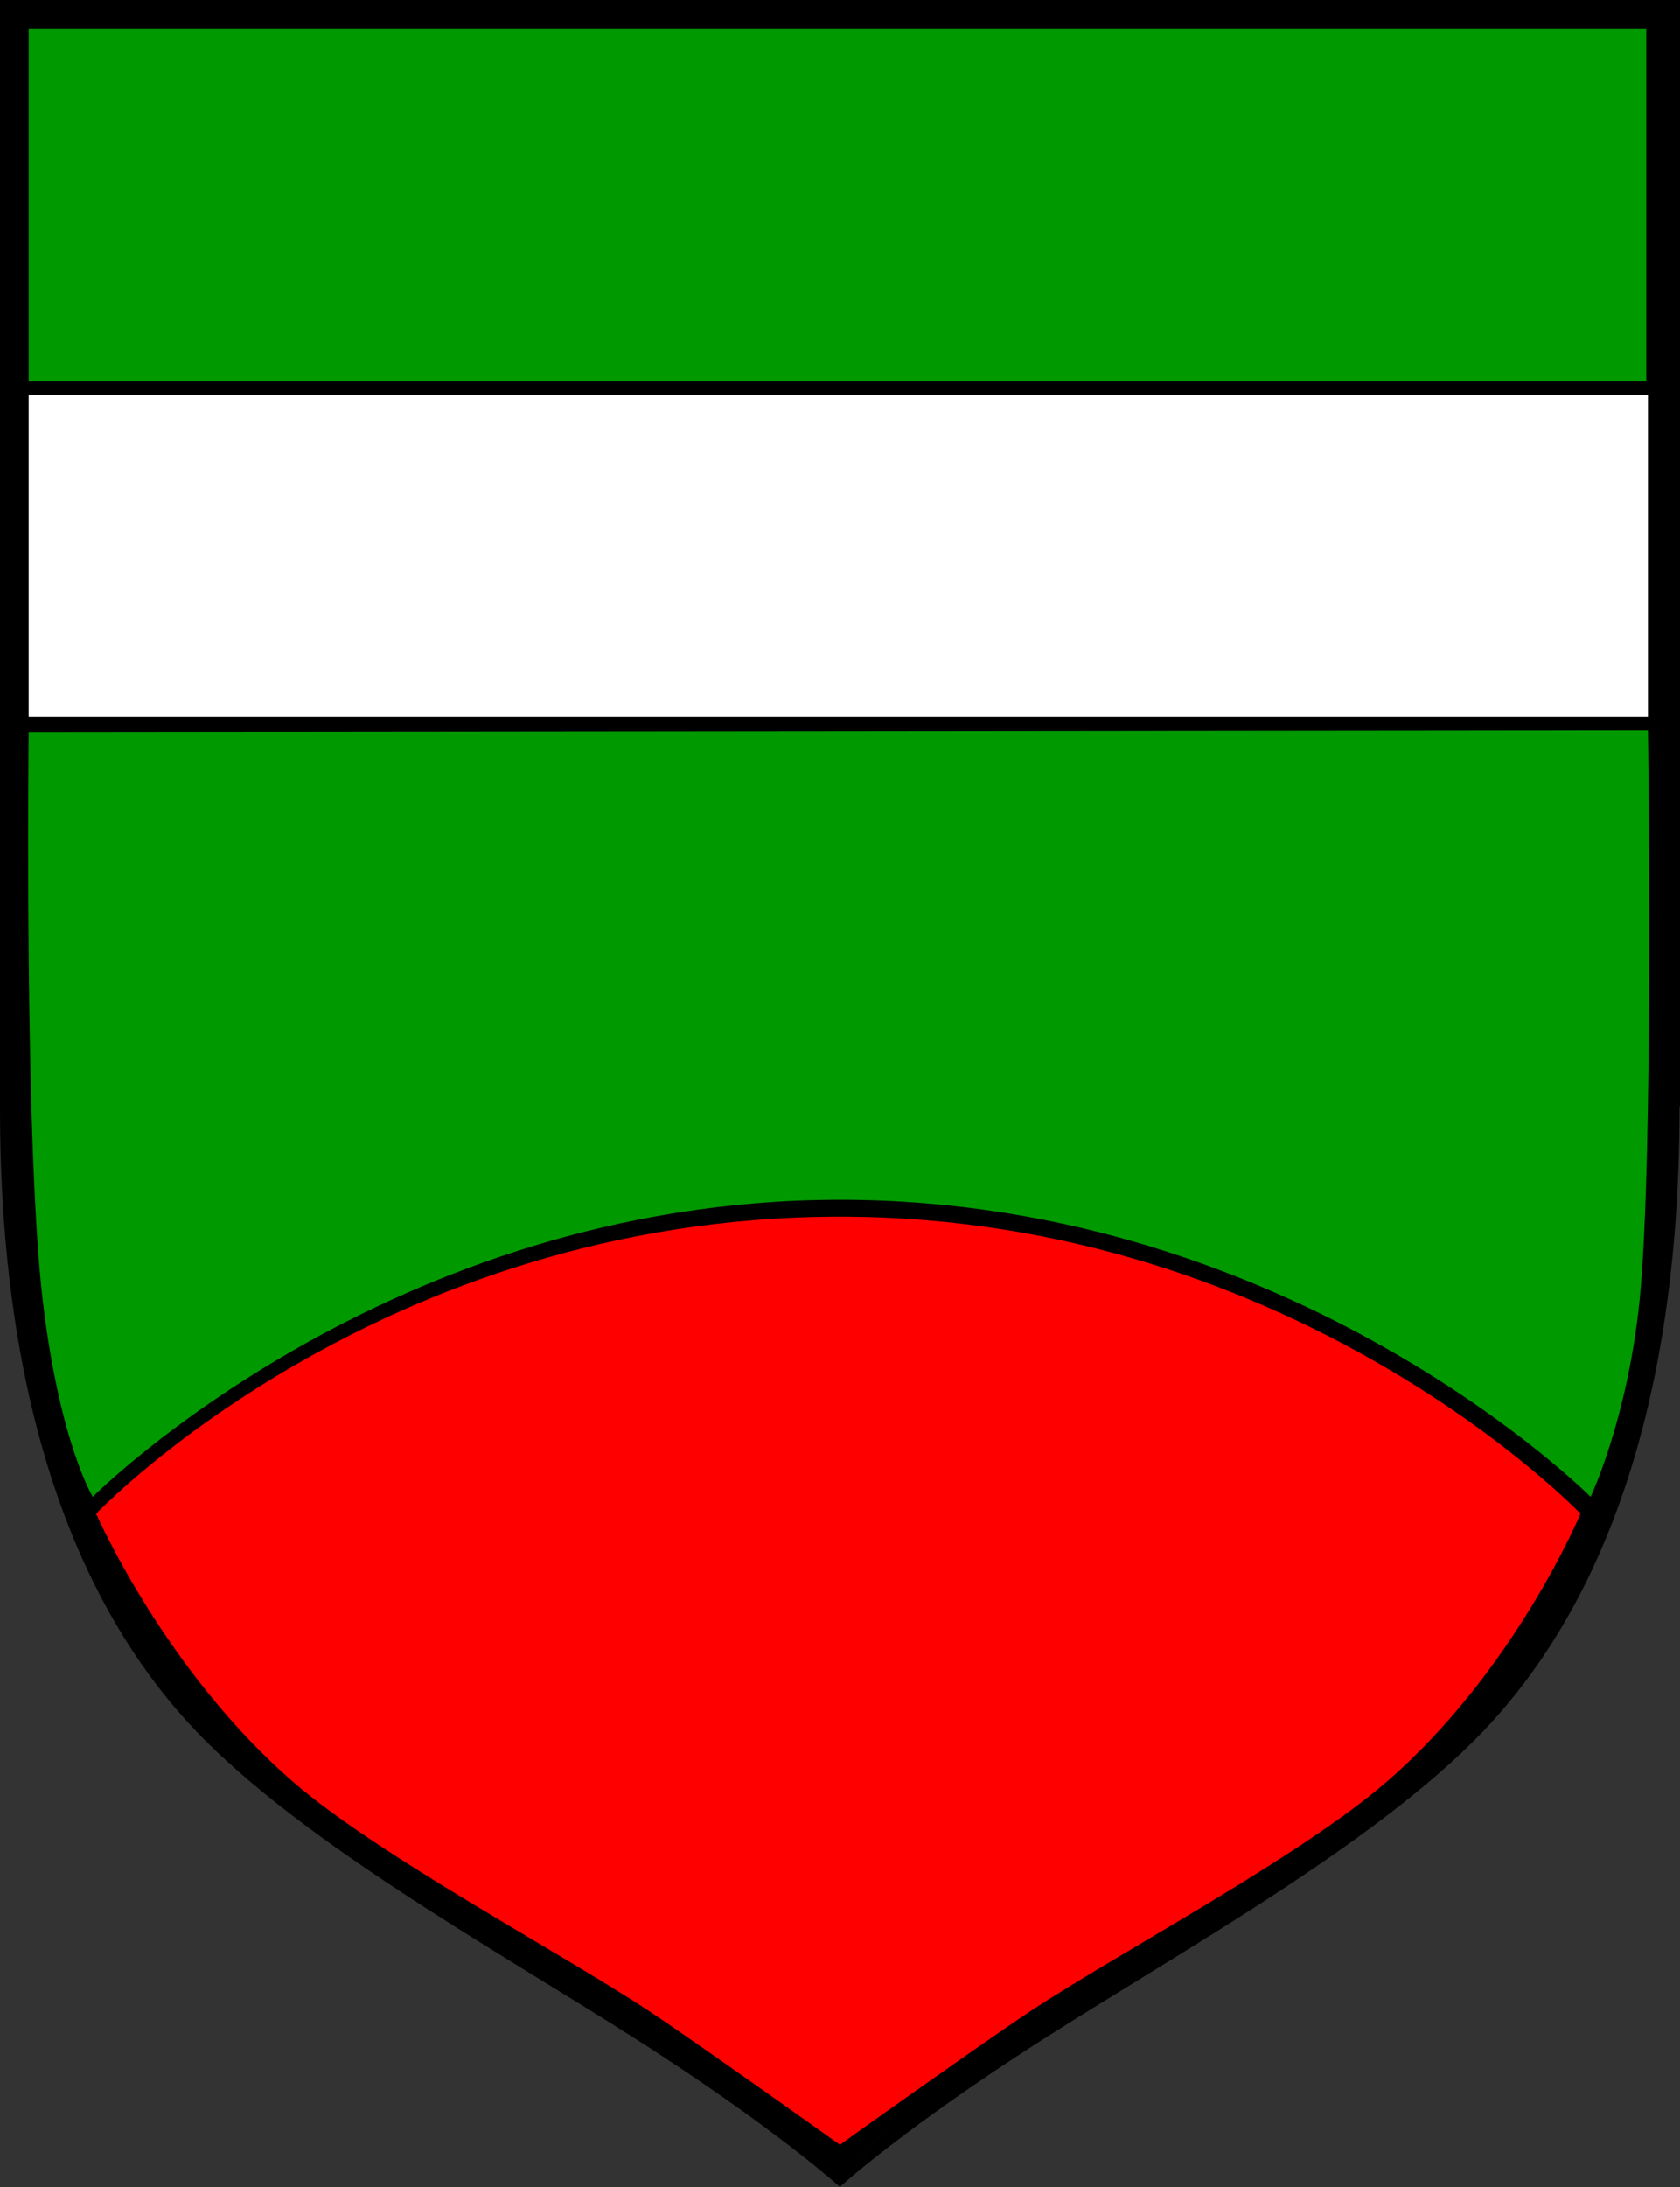
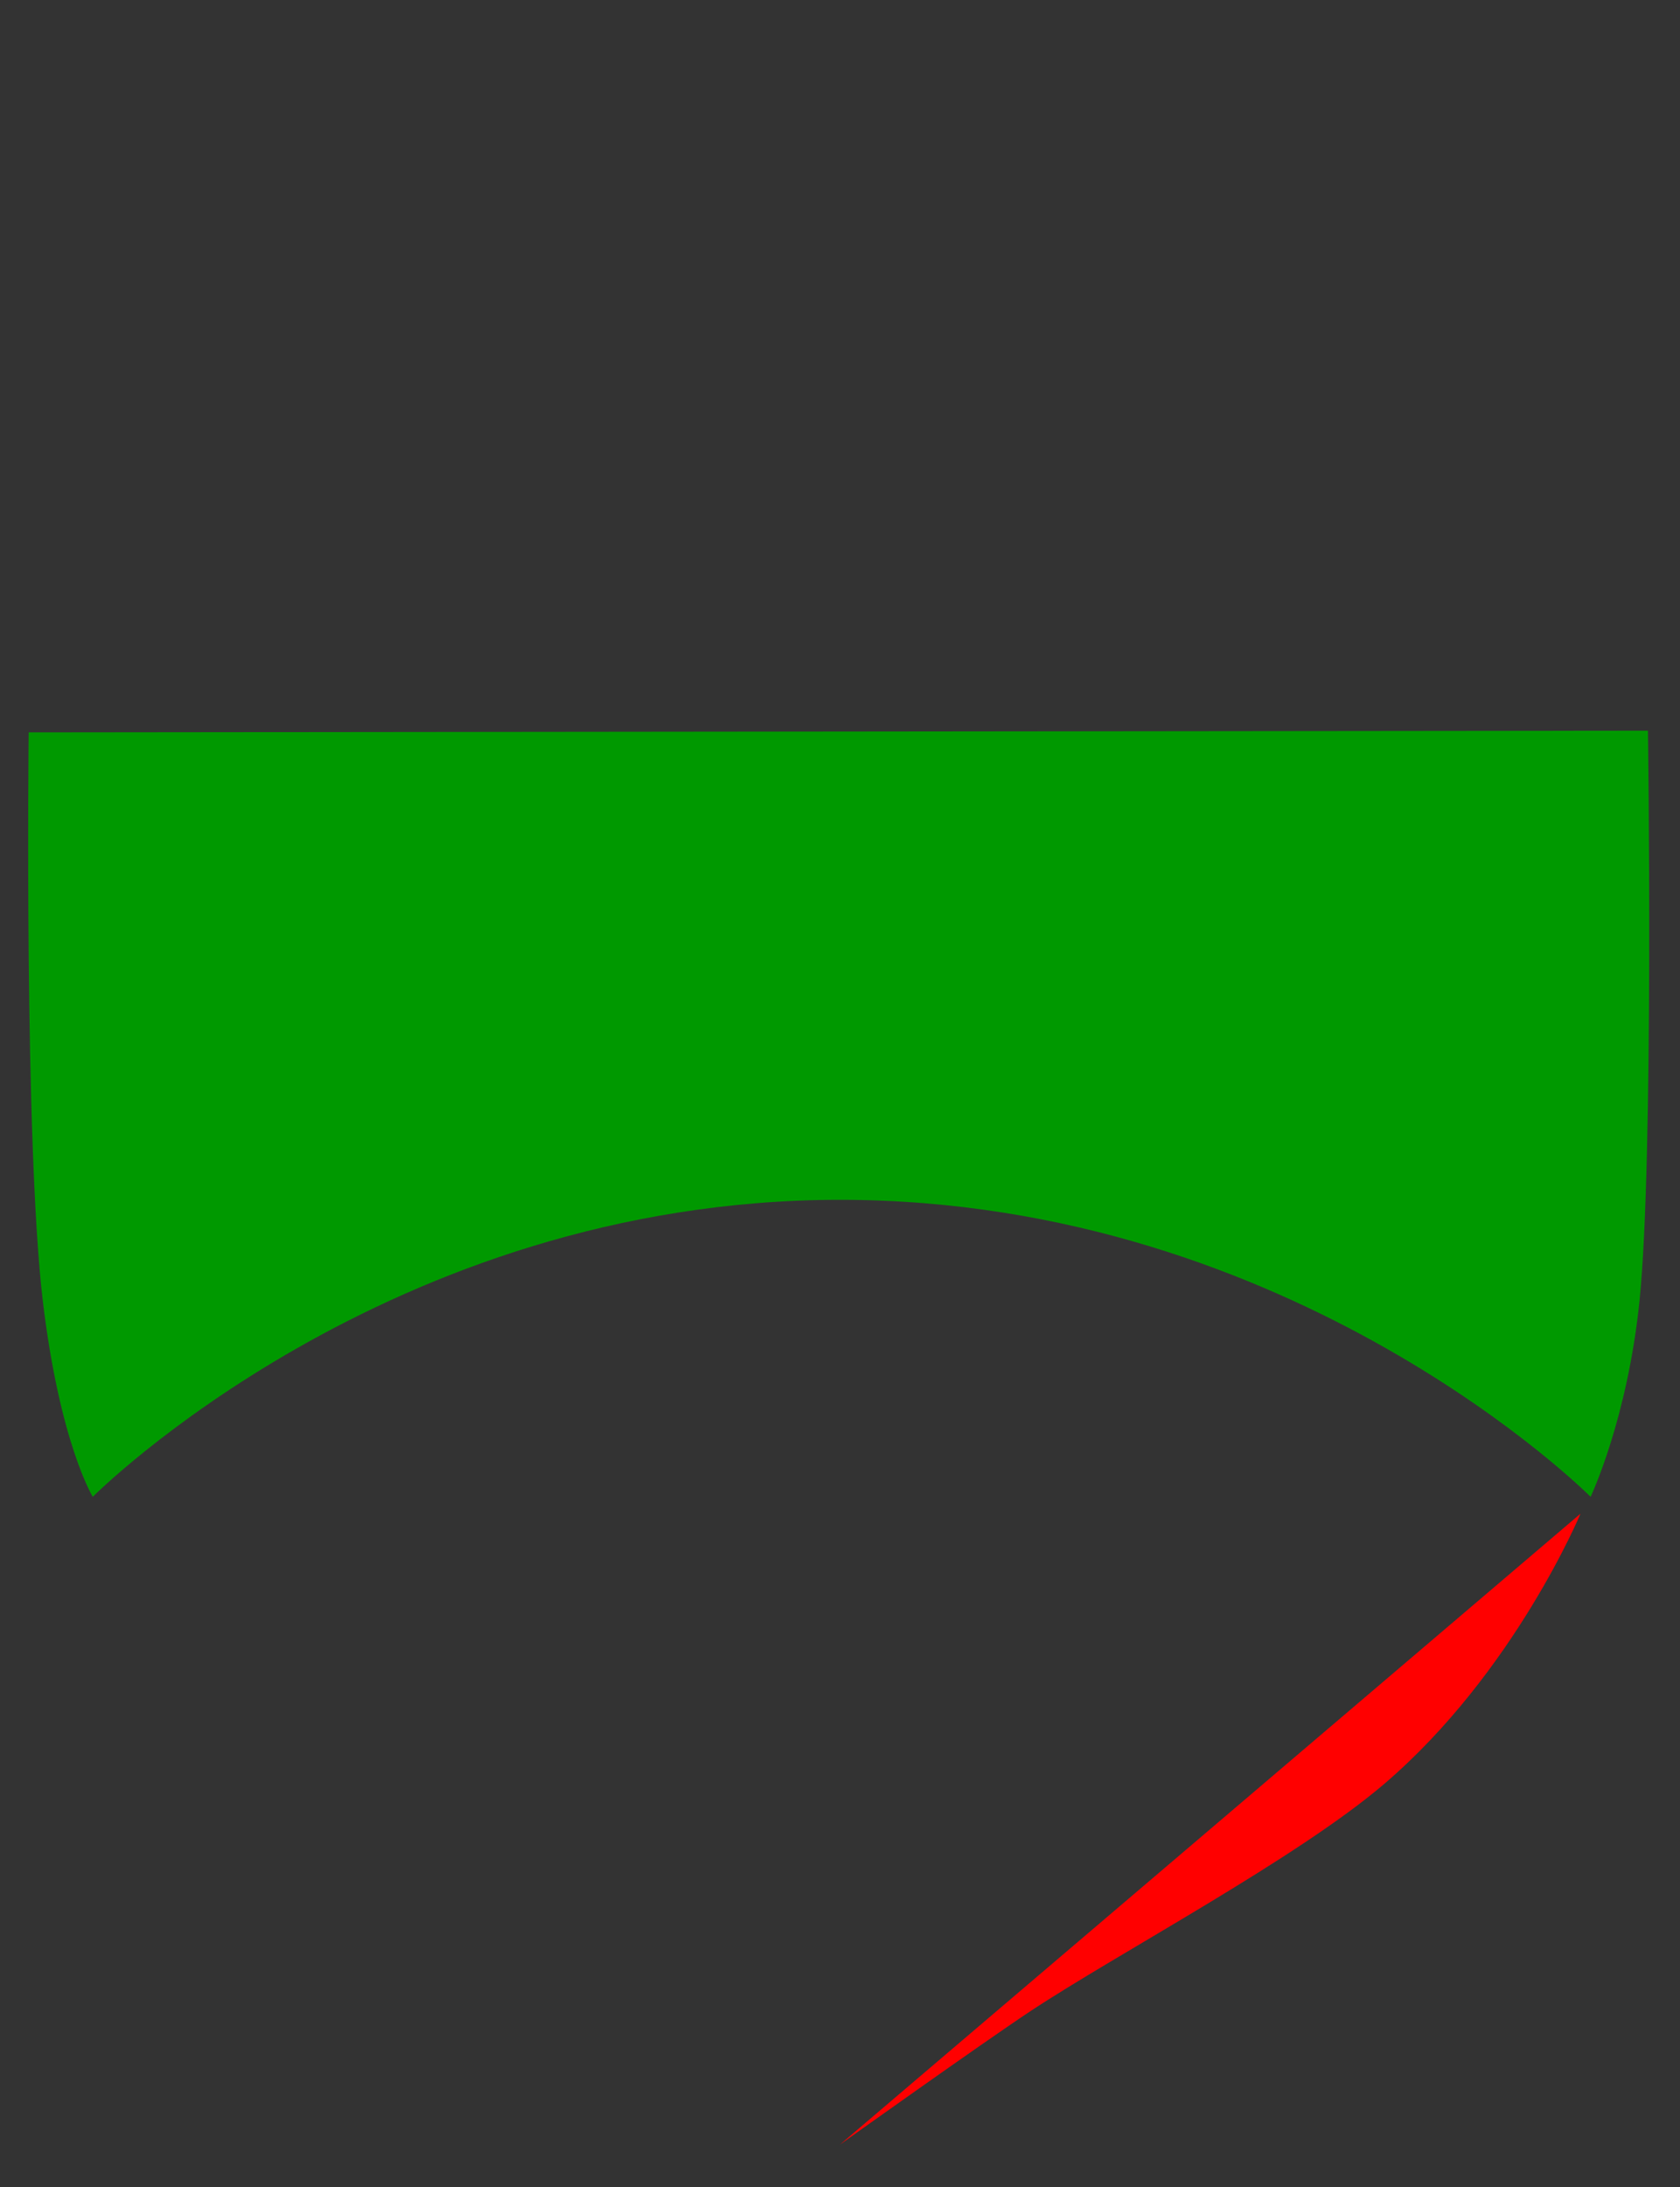
<svg xmlns="http://www.w3.org/2000/svg" version="1.1" x="0px" y="0px" width="166px" height="216px" viewBox="0 0 166 216" style="enable-background:new 0 0 166 216;" xml:space="preserve">
  <rect x="0" y="0" width="166" height="216" fill="#333333" stroke="none" />
  <g id="Ebene_4">
-     <path d="M83,216c0,0-5.462-4.996-17.5-12.891c-13.586-8.91-33.762-19.747-45.25-31.234C1.563,153.188,0,123.511,0,109.25   C0,74.456,0,0,0,0h166c0,0,0,91.373,0,109.25" />
-     <path d="M82.987,215.988c0,0,5.427-4.996,17.465-12.891c13.586-8.91,33.763-19.747,45.25-31.234   c18.688-18.688,20.25-48.364,20.25-62.625" />
-   </g>
+     </g>
  <g id="Ebene_3">
-     <rect x="2.833" y="39" style="fill:#FFFFFF;" width="160" height="31.833" />
-     <rect x="2.833" y="2.833" style="fill:#009900;" width="159.833" height="34.833" />
    <path style="fill:#009900;" d="M162,128.476c-1.2,11.721-4.833,19.358-4.833,19.358S128,118.5,83,118.5   c-44.667,0-73.833,29.334-73.833,29.334s-3.263-5.312-4.939-19.358c-1.854-15.536-1.394-56.142-1.394-56.142l160-0.167   C162.834,72.167,163.431,114.5,162,128.476z" />
-     <path style="fill:#FF0000;" d="M137.667,170.667L83,211.833c0,0-14.139-10.087-18.893-13.227   c-8.756-5.783-26.535-15.235-34.94-22.439C16.333,165.167,9.5,149.5,9.5,149.5s27.833-29.333,73.5-29.333   c45.167,0,73.167,29.333,73.167,29.333L137.667,170.667z" />
    <path style="fill:#FF0000;" d="M82.984,211.82c0,0,14.139-10.087,18.893-13.227c8.574-5.662,26.383-15.104,34.94-22.439   c12.834-11,19.35-26.654,19.35-26.654" />
  </g>
</svg>